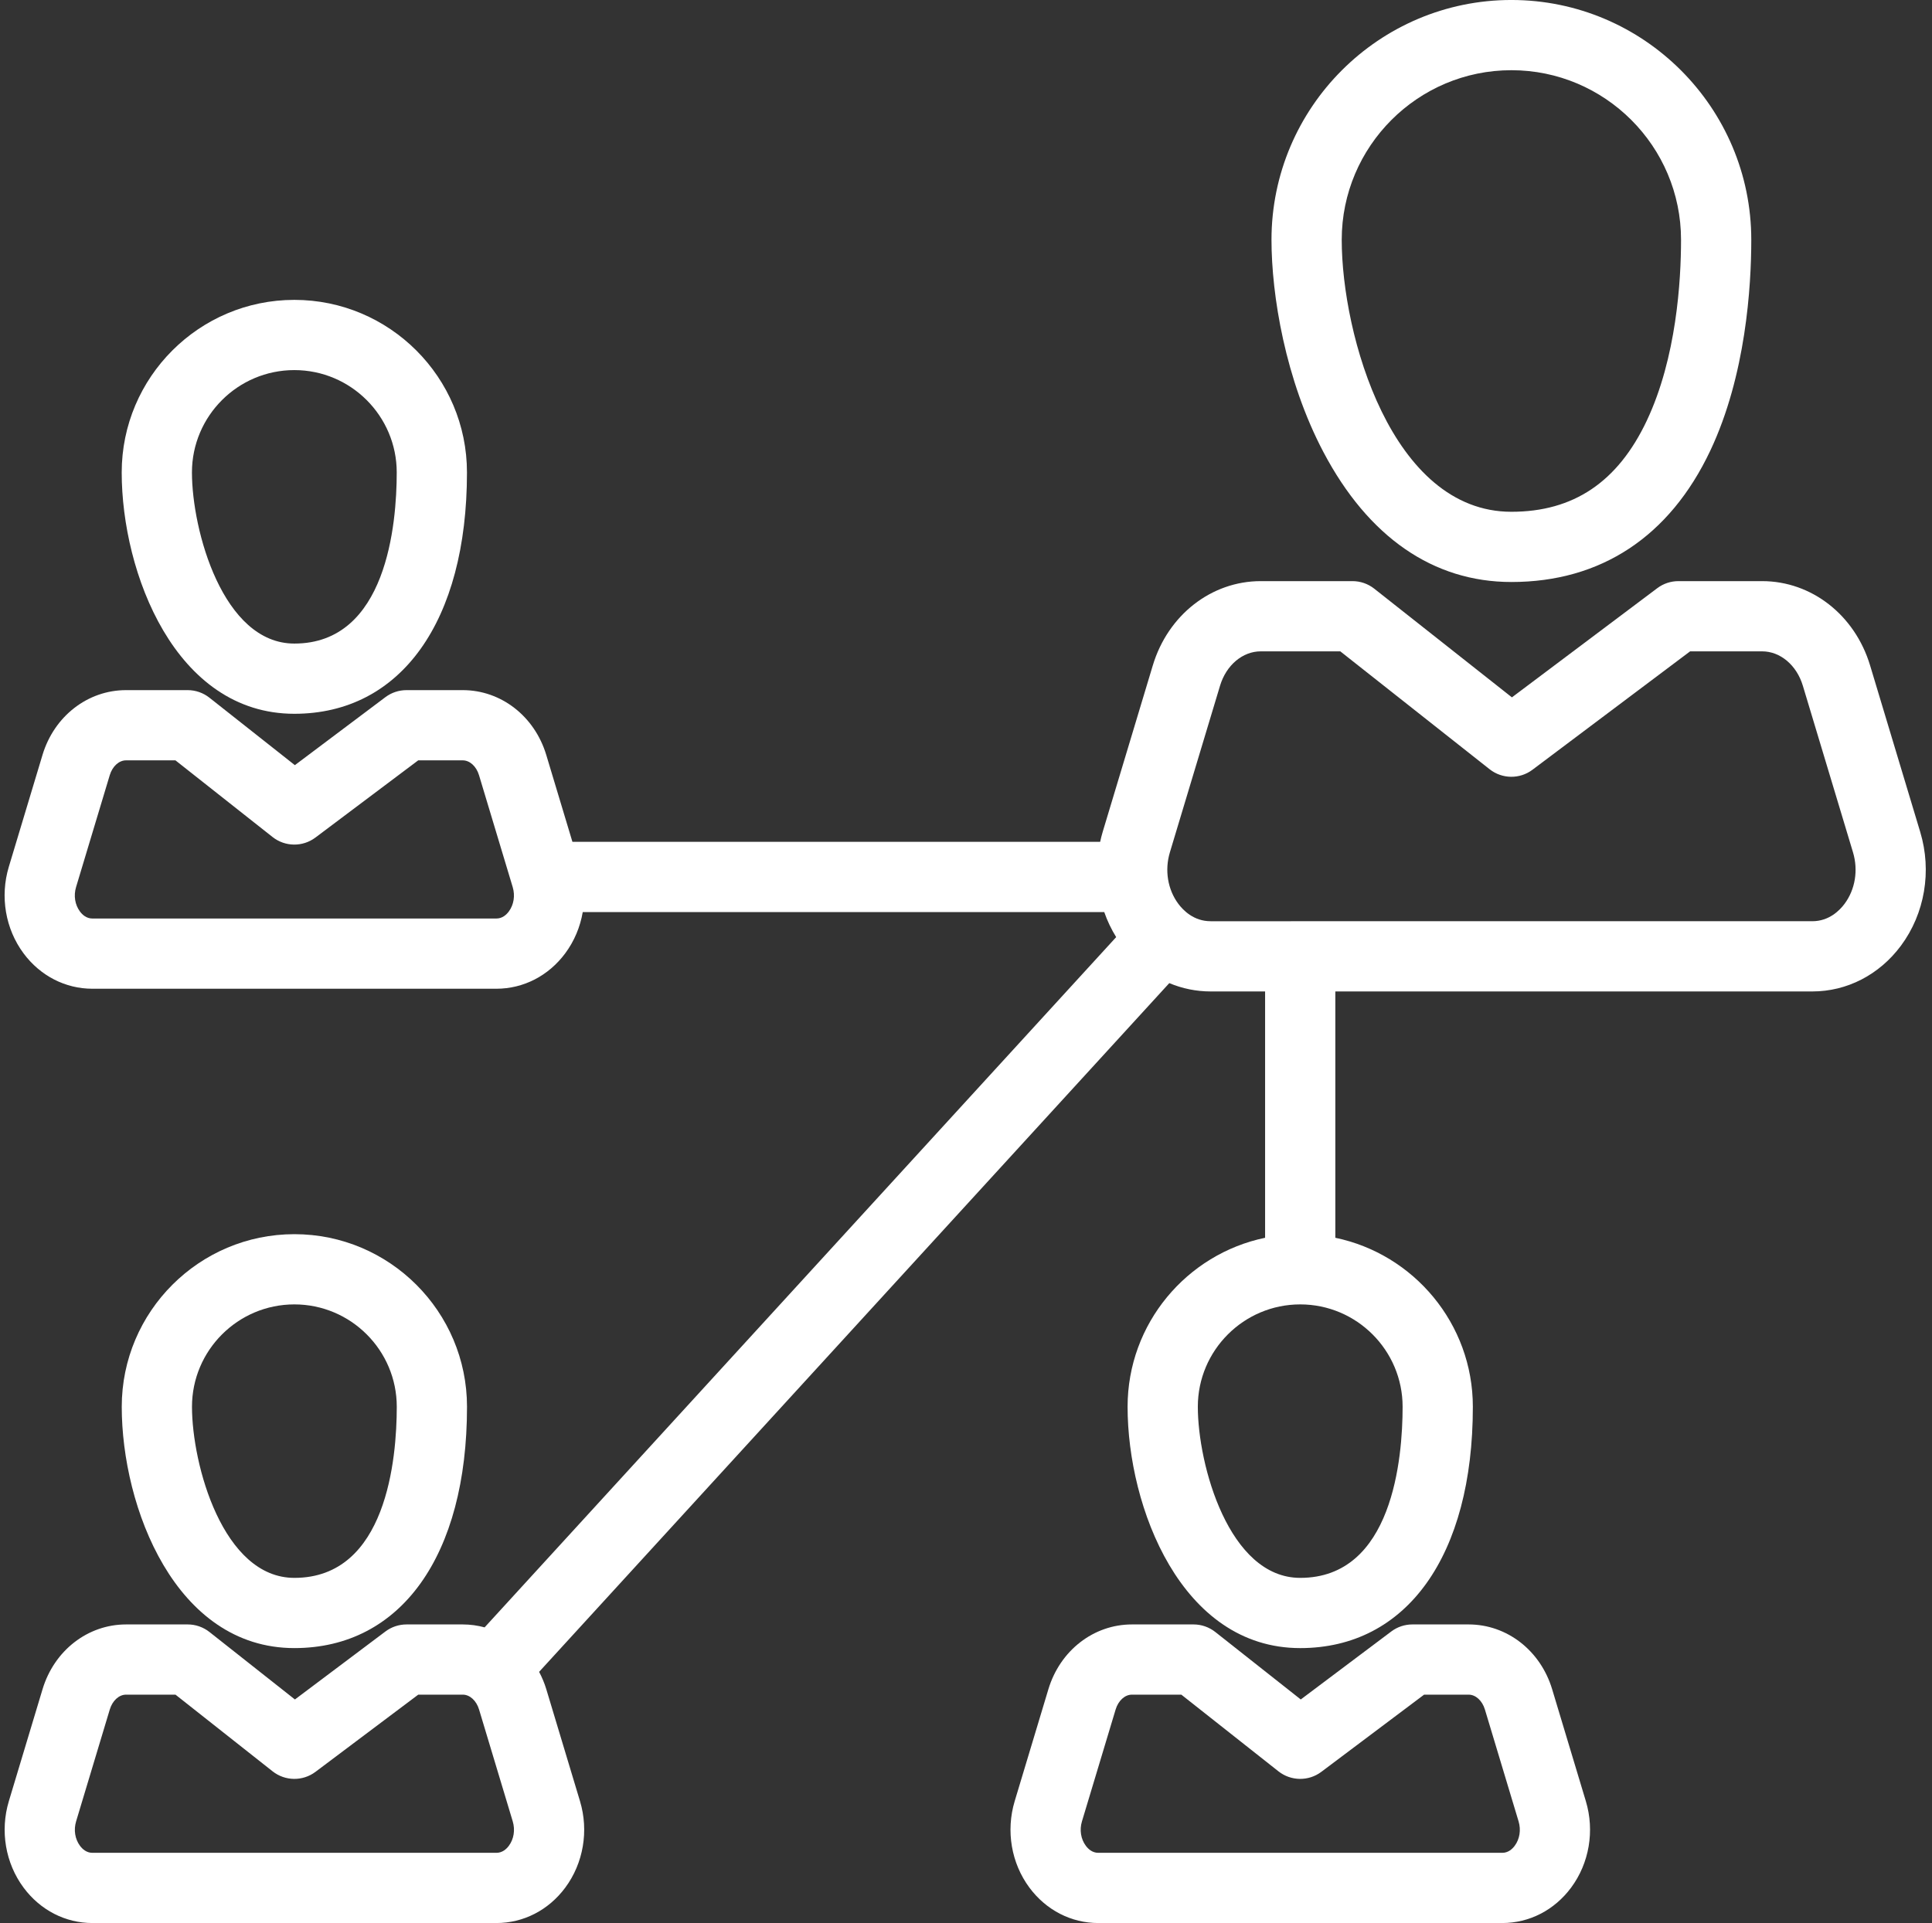
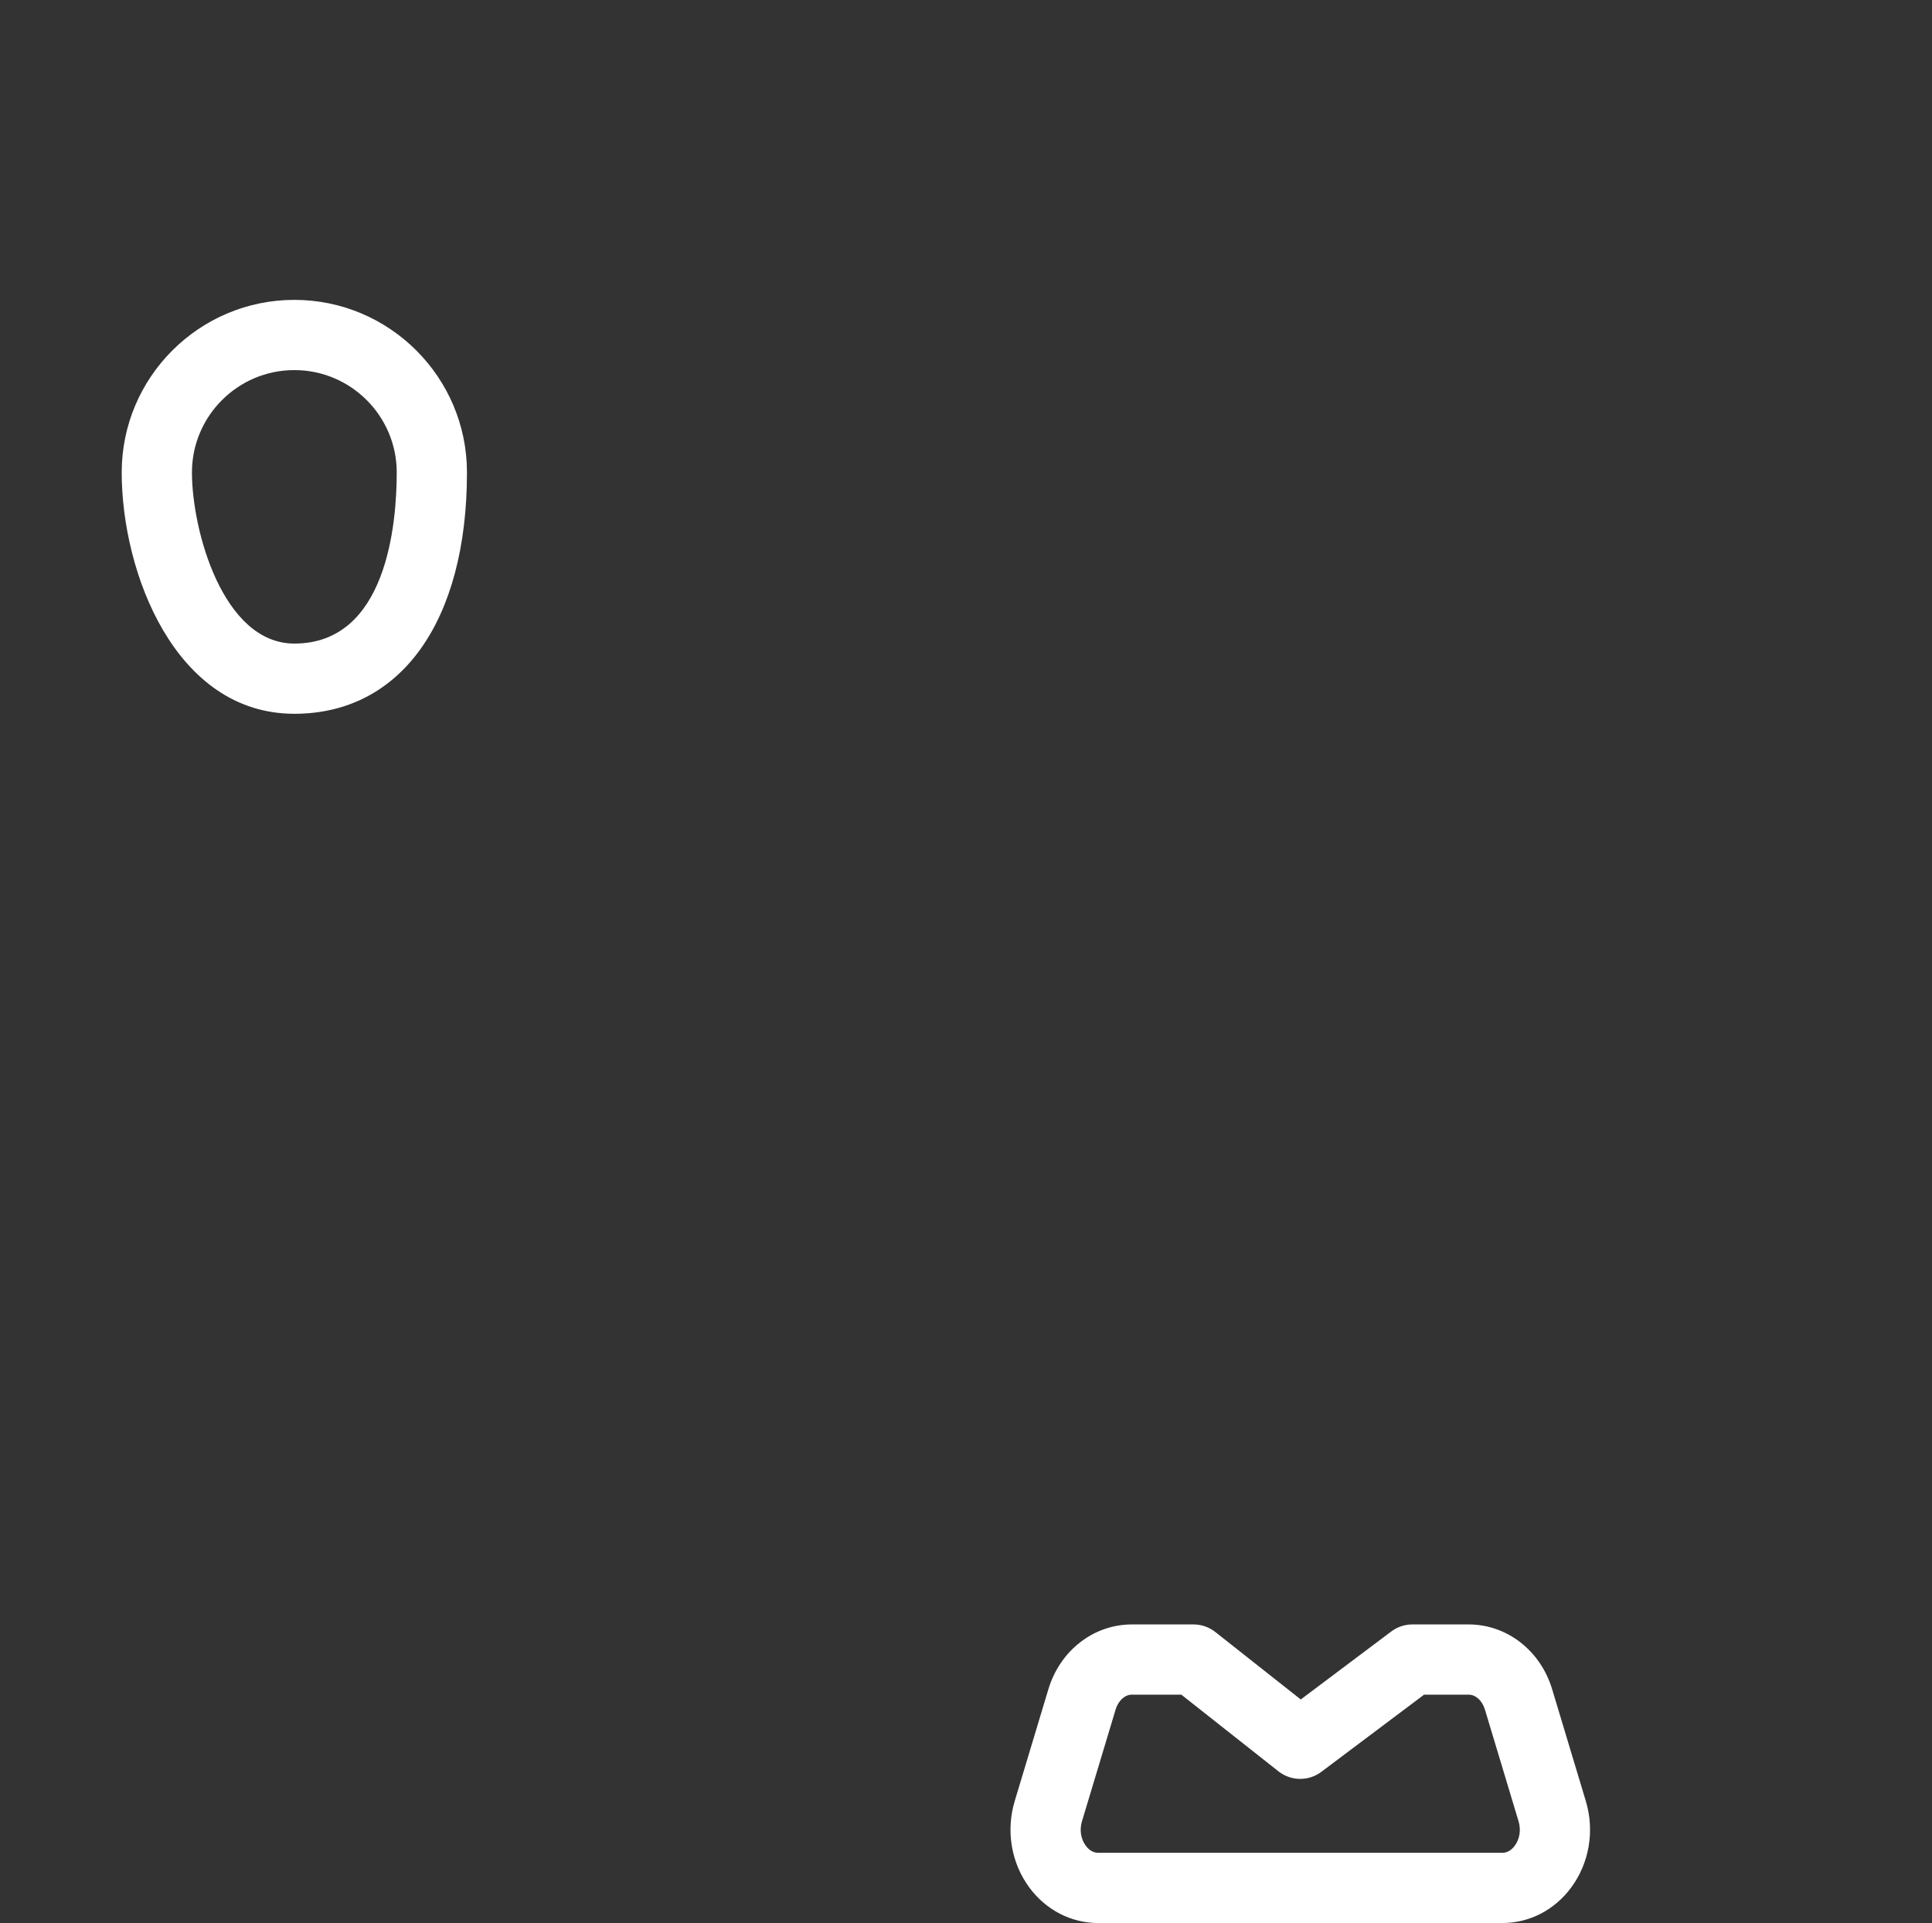
<svg xmlns="http://www.w3.org/2000/svg" fill="#ffffff" height="410.8" preserveAspectRatio="xMidYMid meet" version="1" viewBox="44.1 44.9 412.6 410.8" width="412.6" zoomAndPan="magnify">
  <rect x="44.1" y="44.9" width="412.6" height="410.8" fill="#333333" stroke="none" />
  <g id="change1_1">
-     <path d="M315.641,96.129c0,11.75,2.916,29.835,11.098,45.354c9.57,18.149,23.448,27.743,40.134,27.743 c19.112,0,33.797-9.694,42.468-28.036c7.625-16.128,8.764-35.154,8.764-45.061 c0-28.249-22.982-51.231-51.231-51.231C338.623,44.897,315.641,67.88,315.641,96.129z M403.104,96.129 c0,8.648-0.952,25.17-7.324,38.65c-6.187,13.085-15.642,19.446-28.907,19.446 c-25.604,0-36.232-37.839-36.232-58.097c0-19.979,16.253-36.231,36.232-36.231 C386.851,59.897,403.104,76.15,403.104,96.129z" />
-   </g>
+     </g>
  <g id="change1_2">
-     <path d="M443.479,187.048c-3.242-10.771-12.507-18.009-23.055-18.009h-17.886 c-1.625,0-3.206,0.527-4.505,1.504l-31.046,23.325l-29.398-23.215c-1.324-1.046-2.961-1.614-4.648-1.614 h-19.593c-10.548,0-19.813,7.237-23.055,18.009l-10.711,35.59c-0.208,0.693-0.379,1.393-0.532,2.094 H166.347l-5.586-18.561c-2.492-8.283-9.662-13.848-17.841-13.848H130.909 c-1.625,0-3.206,0.527-4.505,1.504l-19.332,14.523L88.82,193.937c-1.324-1.046-2.961-1.614-4.648-1.614 H71.016c-8.179,0-15.349,5.564-17.841,13.848l-7.193,23.899c-1.911,6.35-0.732,13.261,3.153,18.488 c3.568,4.799,8.921,7.552,14.688,7.552h86.291c5.767,0,11.12-2.753,14.688-7.552 c1.943-2.615,3.209-5.651,3.75-8.827h111.371c0.647,1.868,1.503,3.662,2.55,5.352l-134.878,147.451 c-1.499-0.407-3.061-0.627-4.665-0.627h-12.011c-1.625,0-3.206,0.527-4.505,1.504l-19.331,14.524 L88.83,393.52c-1.324-1.046-2.961-1.614-4.648-1.614H71.025c-8.178,0-15.348,5.564-17.841,13.848 l-7.193,23.899c-1.911,6.35-0.732,13.262,3.154,18.488c3.567,4.799,8.92,7.552,14.687,7.552h86.291 c5.767,0,11.12-2.753,14.688-7.552c3.885-5.228,5.064-12.14,3.153-18.488l-7.193-23.899 c-0.396-1.314-0.921-2.552-1.538-3.718l134.58-147.125c2.77,1.158,5.751,1.778,8.824,1.778h11.639 v52.621c-16.744,3.475-29.367,18.339-29.367,36.099c0,21.405,11.438,51.551,36.867,51.551 c22.741,0,36.867-19.753,36.867-51.551c0-17.76-12.623-32.624-29.367-36.099v-52.621h101.859 c7.416,0,14.314-3.56,18.928-9.766c5.097-6.857,6.64-15.936,4.126-24.285L443.479,187.048z M343.643,345.408c0,10.989-2.131,36.551-21.867,36.551c-15.264,0-21.867-24.204-21.867-36.551 c0-12.058,9.81-21.867,21.867-21.867S343.643,333.35,343.643,345.408z M152.763,239.609 c-0.509,0.685-1.382,1.501-2.649,1.501H63.823c-1.268,0-2.141-0.816-2.649-1.501 c-1.069-1.438-1.379-3.388-0.829-5.217l7.193-23.899c0.571-1.896,1.968-3.17,3.478-3.17h10.552 l20.743,16.38c2.672,2.11,6.43,2.156,9.153,0.11l21.949-16.49h9.508 c1.509,0,2.907,1.273,3.478,3.17l7.193,23.9C154.141,236.221,153.831,238.172,152.763,239.609z M152.772,439.192c-0.509,0.685-1.382,1.501-2.649,1.501H63.831c-1.268,0-2.14-0.816-2.649-1.5 c-1.069-1.438-1.379-3.389-0.829-5.218l7.193-23.899c0.571-1.896,1.968-3.17,3.478-3.17h10.552 l20.742,16.381c2.672,2.109,6.43,2.156,9.154,0.11l21.949-16.491h9.508 c1.509,0,2.907,1.274,3.478,3.17l7.193,23.9C154.15,435.805,153.841,437.755,152.772,439.192z M438.025,237.973c-1.031,1.388-3.297,3.715-6.89,3.715H302.637c-3.592,0-5.858-2.327-6.89-3.715 c-2.28-3.067-2.954-7.185-1.802-11.014l10.711-35.59c1.32-4.385,4.812-7.331,8.691-7.331h16.988 l31.888,25.182c2.671,2.109,6.43,2.156,9.153,0.11l33.664-25.292h15.382 c3.879,0,7.372,2.946,8.691,7.331l10.711,35.59C440.979,230.789,440.306,234.906,438.025,237.973z" />
-   </g>
+     </g>
  <g id="change1_3">
-     <path d="M106.968,396.959c22.741,0,36.867-19.753,36.867-51.551c0-20.329-16.539-36.867-36.867-36.867 s-36.867,16.538-36.867,36.867C70.101,366.813,81.538,396.959,106.968,396.959z M106.968,323.541 c12.058,0,21.867,9.81,21.867,21.867c0,10.989-2.131,36.551-21.867,36.551 c-15.264,0-21.867-24.204-21.867-36.551C85.101,333.35,94.91,323.541,106.968,323.541z" />
-   </g>
+     </g>
  <g id="change1_4">
    <path d="M278.641,455.693h86.291c5.767,0,11.12-2.753,14.688-7.552 c3.885-5.228,5.064-12.14,3.153-18.488l-7.193-23.899c-2.493-8.283-9.663-13.848-17.841-13.848 h-12.011c-1.625,0-3.206,0.527-4.505,1.504l-19.331,14.524l-18.252-14.414 c-1.324-1.046-2.961-1.614-4.648-1.614H285.833c-8.178,0-15.348,5.564-17.841,13.848l-7.193,23.899 c-1.911,6.35-0.732,13.261,3.154,18.488C267.52,452.94,272.874,455.693,278.641,455.693z M275.163,433.975l7.193-23.899c0.571-1.896,1.968-3.17,3.478-3.17h10.552l20.742,16.381 c2.672,2.109,6.43,2.156,9.154,0.11l21.949-16.491h9.508c1.509,0,2.907,1.274,3.478,3.17 l7.193,23.9c0.55,1.828,0.241,3.778-0.828,5.216c-0.509,0.685-1.382,1.501-2.649,1.501h-86.291 c-1.268,0-2.141-0.816-2.649-1.501C274.922,437.755,274.612,435.805,275.163,433.975z" />
  </g>
  <g id="change1_5">
    <path d="M70.092,145.825c0,21.405,11.438,51.551,36.867,51.551c22.741,0,36.867-19.753,36.867-51.551 c0-20.329-16.539-36.867-36.867-36.867S70.092,125.496,70.092,145.825z M128.826,145.825 c0,10.989-2.131,36.551-21.867,36.551c-15.264,0-21.867-24.204-21.867-36.551 c0-12.058,9.81-21.867,21.867-21.867S128.826,133.767,128.826,145.825z" />
  </g>
</svg>